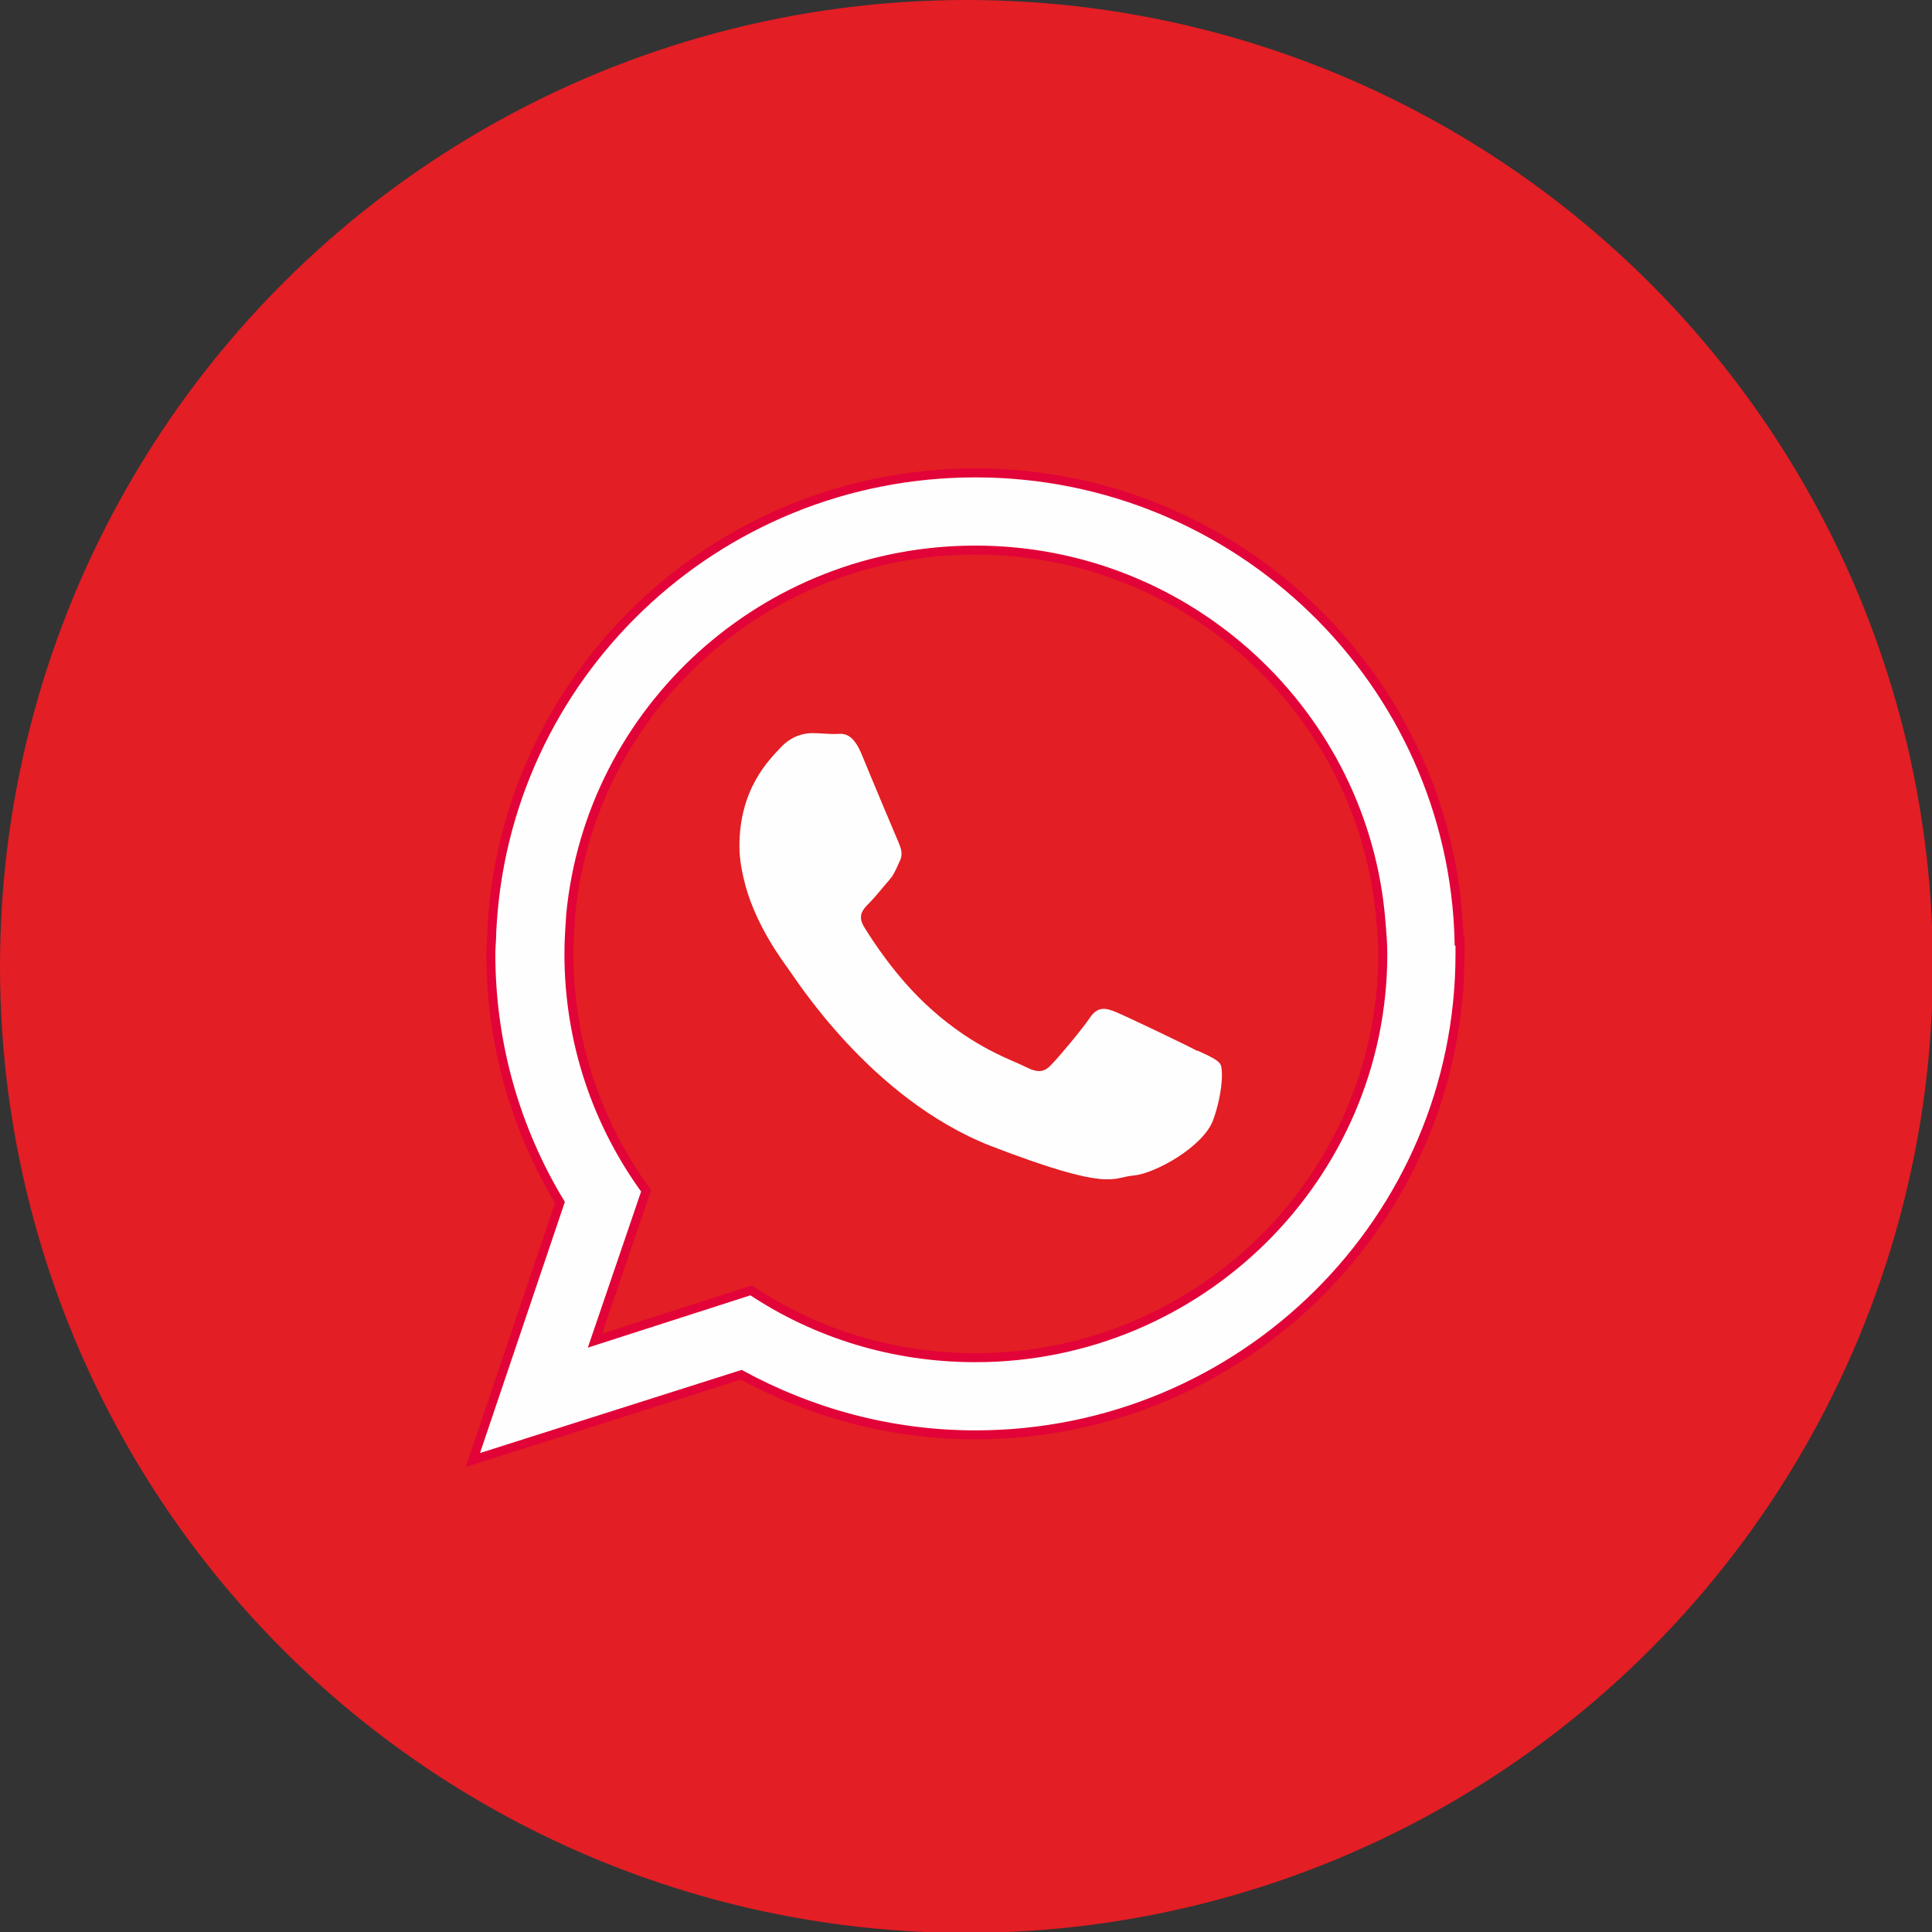
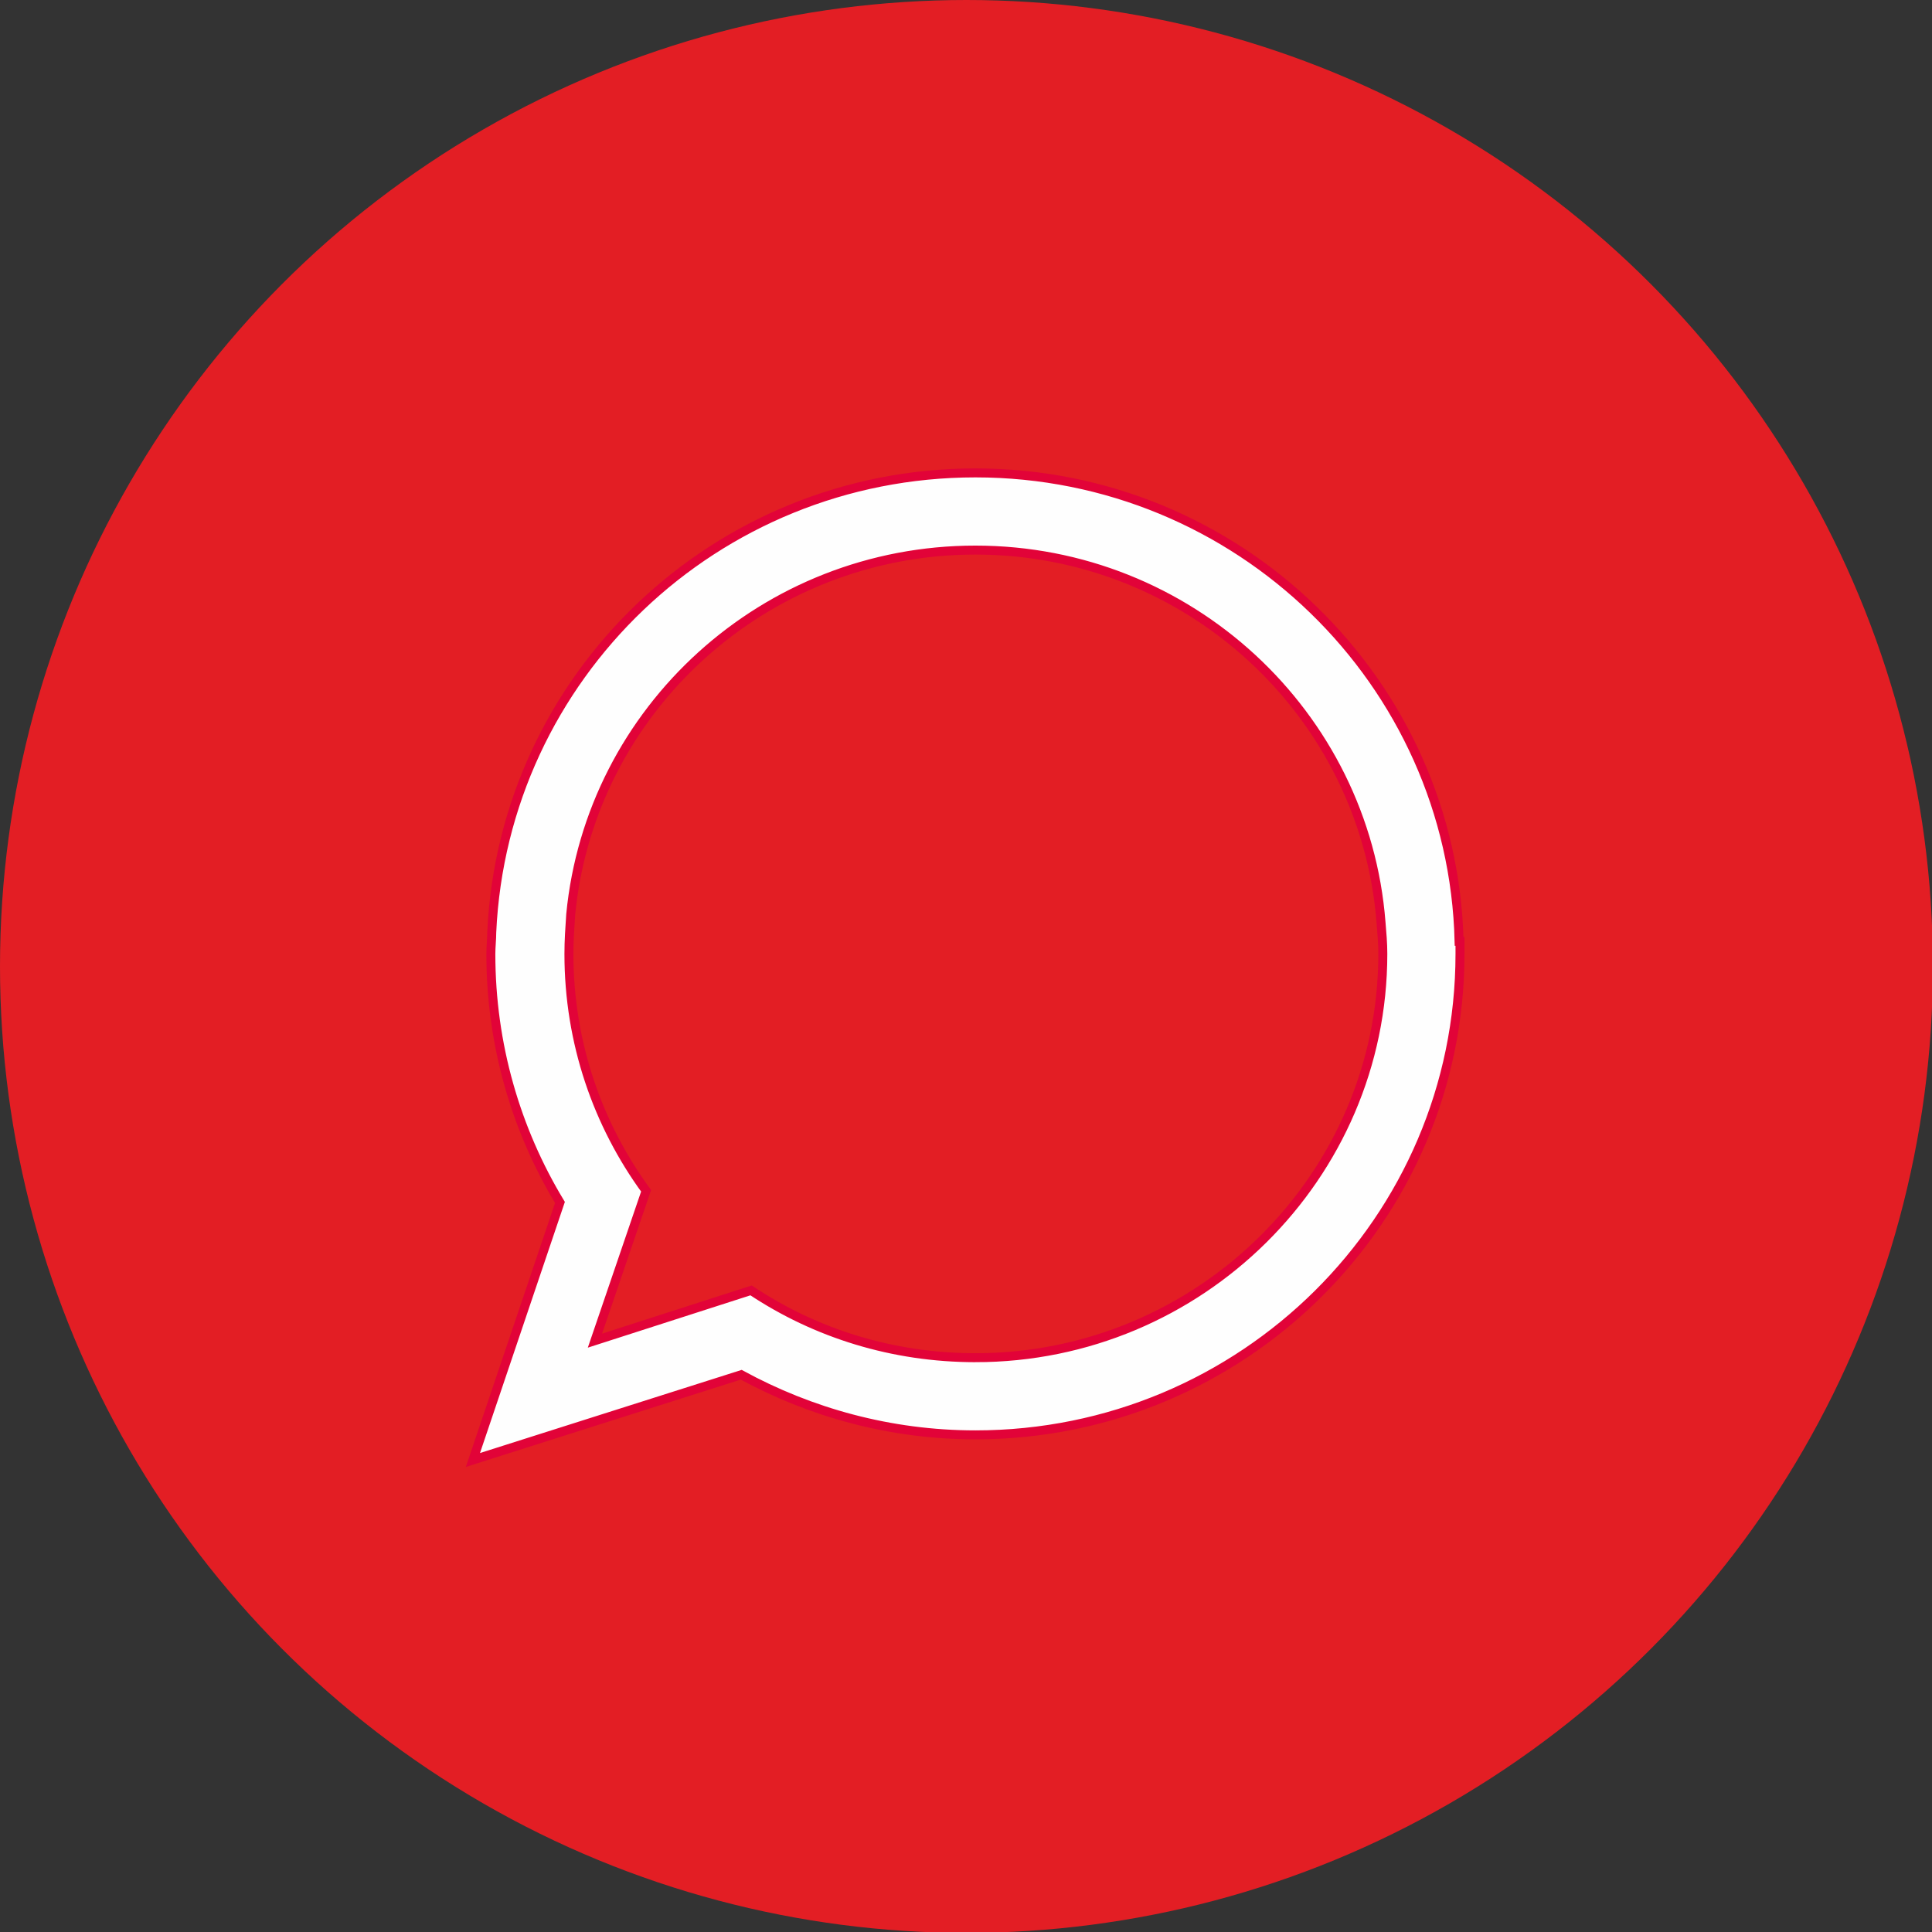
<svg xmlns="http://www.w3.org/2000/svg" xml:space="preserve" width="16.562mm" height="16.562mm" style="shape-rendering:geometricPrecision; text-rendering:geometricPrecision; image-rendering:optimizeQuality; fill-rule:evenodd; clip-rule:evenodd" viewBox="0 0 21.53 21.53">
  <rect x="0" y="0" width="21.53" height="21.53" fill="#333333" stroke="none" />
  <defs>
    <style type="text/css">  .str0 {stroke:#E20338;stroke-width:0.1;stroke-miterlimit:22.926} .fil1 {fill:#FEFEFE} .fil0 {fill:#E31E24}  </style>
  </defs>
  <g id="Слой_x0020_1">
    <circle class="fil0" cx="10.77" cy="10.77" r="10.77" />
    <g id="_2026906134864">
      <path class="fil1 str0" d="M16.26 10.49c-0.07,-2.89 -2.46,-5.22 -5.39,-5.22 -2.9,0 -5.26,2.27 -5.39,5.12 -0,0.08 -0.01,0.16 -0.01,0.24 0,1.01 0.28,1.96 0.77,2.77l-0.97 2.87 2.99 -0.95c0.77,0.42 1.66,0.67 2.61,0.67 2.98,0 5.4,-2.4 5.4,-5.36 0,-0.05 0,-0.09 -0,-0.14zm-5.39 4.64l0 0c-0.92,0 -1.78,-0.27 -2.5,-0.75l-1.74 0.56 0.57 -1.67c-0.54,-0.74 -0.86,-1.65 -0.86,-2.64 0,-0.15 0.01,-0.29 0.02,-0.44 0.22,-2.28 2.16,-4.06 4.51,-4.06 2.38,0 4.34,1.83 4.52,4.15 0.01,0.12 0.02,0.23 0.02,0.35 0,2.48 -2.04,4.5 -4.54,4.5z" />
-       <path class="fil1" d="M13.34 11.71c-0.13,-0.07 -0.78,-0.38 -0.9,-0.43 -0.12,-0.05 -0.21,-0.07 -0.3,0.07 -0.09,0.13 -0.34,0.43 -0.42,0.51 -0.08,0.09 -0.15,0.1 -0.29,0.03 -0.13,-0.07 -0.56,-0.2 -1.06,-0.65 -0.39,-0.35 -0.66,-0.78 -0.74,-0.91 -0.08,-0.13 -0.01,-0.2 0.06,-0.27 0.06,-0.06 0.13,-0.15 0.2,-0.23 0.02,-0.02 0.03,-0.04 0.05,-0.06 0.03,-0.05 0.05,-0.09 0.08,-0.16 0.05,-0.09 0.02,-0.16 -0.01,-0.23 -0.03,-0.07 -0.3,-0.71 -0.41,-0.98 -0.11,-0.26 -0.22,-0.22 -0.3,-0.22 -0.08,0 -0.16,-0.01 -0.25,-0.01 -0.09,0 -0.23,0.03 -0.35,0.16 -0.12,0.13 -0.46,0.45 -0.46,1.1 0,0.15 0.03,0.3 0.07,0.45 0.13,0.46 0.42,0.84 0.47,0.91 0.07,0.09 0.91,1.45 2.26,1.98 1.35,0.52 1.35,0.35 1.59,0.33 0.24,-0.02 0.78,-0.32 0.89,-0.62 0.11,-0.31 0.11,-0.57 0.08,-0.62 -0.03,-0.05 -0.12,-0.09 -0.25,-0.15z" />
    </g>
  </g>
</svg>